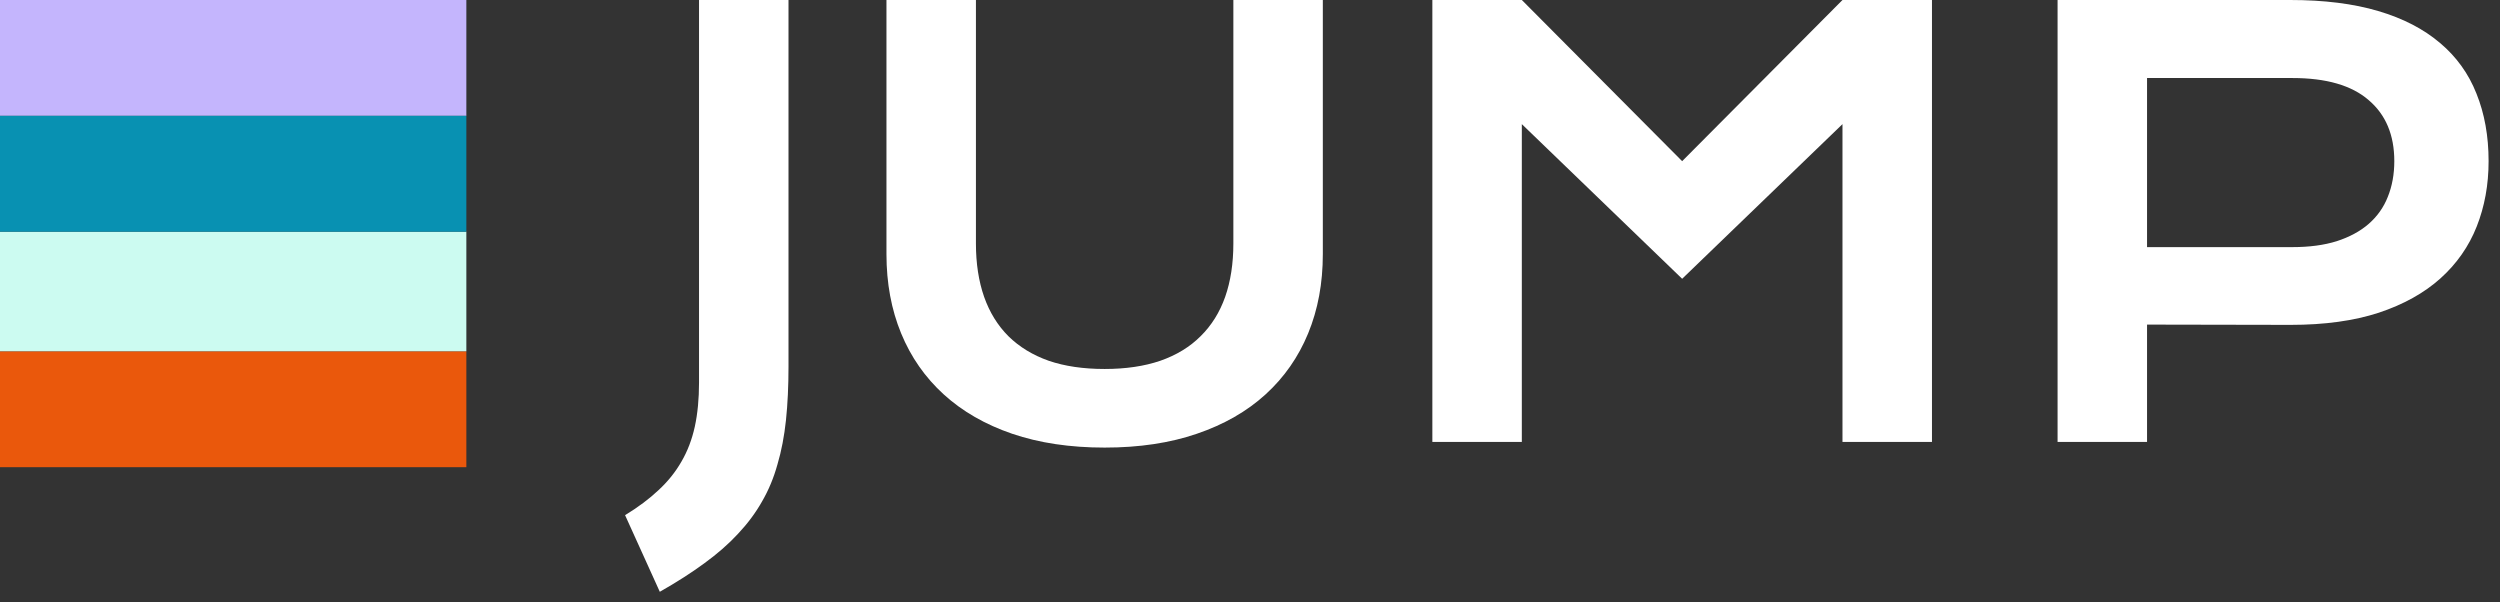
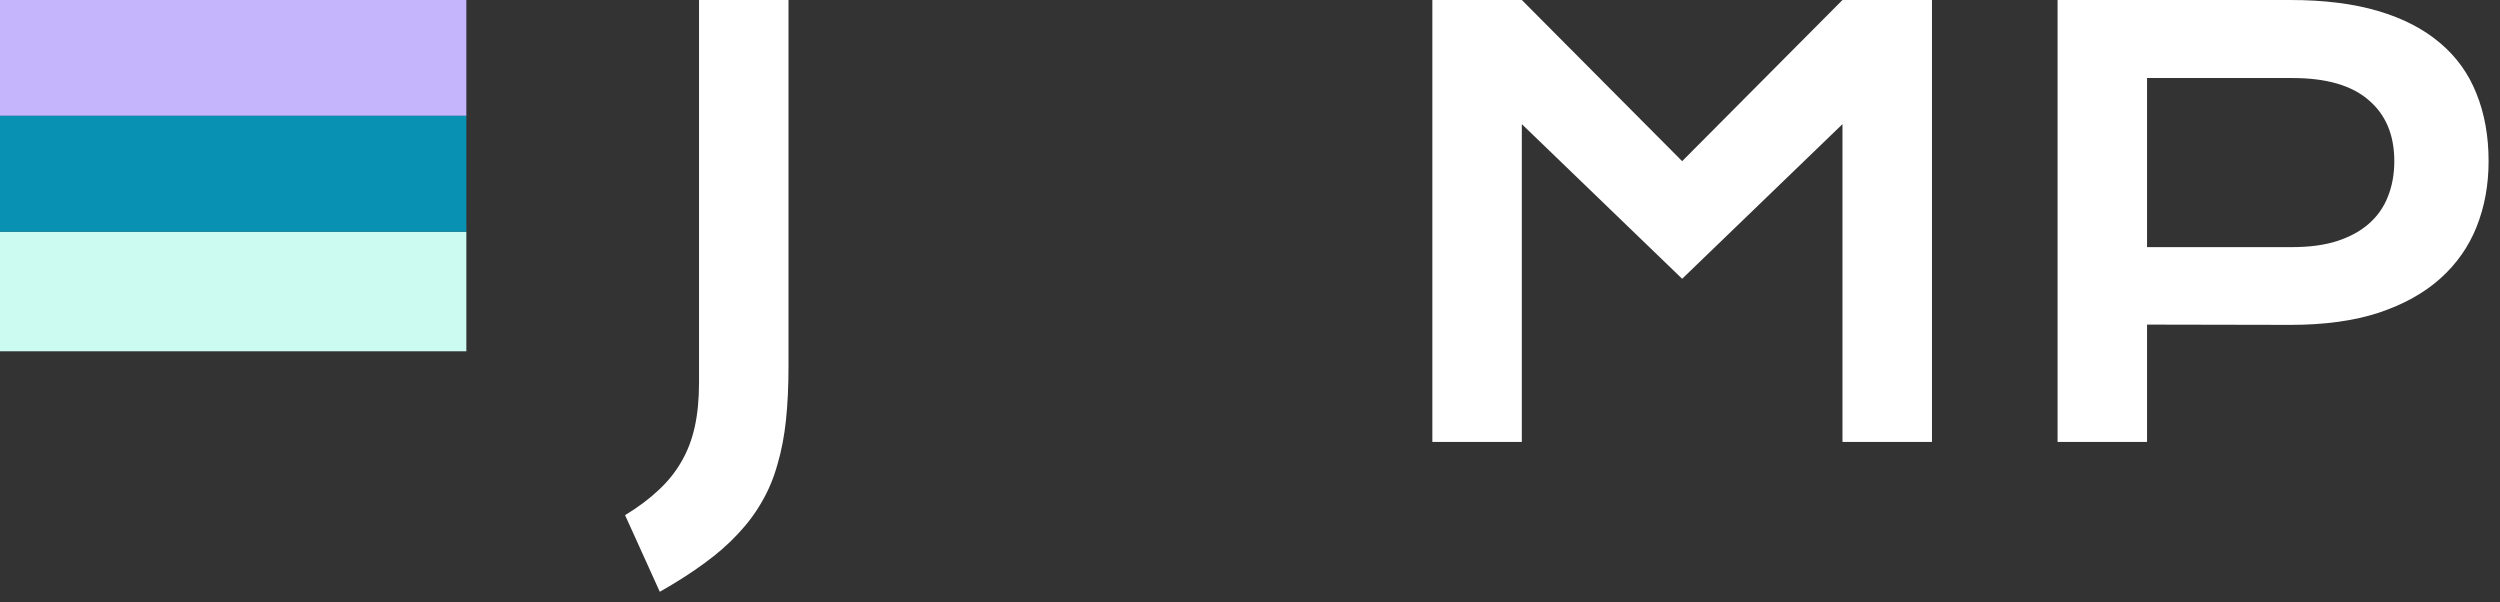
<svg xmlns="http://www.w3.org/2000/svg" width="137" height="33" viewBox="0 0 137 33" fill="none">
  <rect x="0" y="0" width="137" height="33" fill="#333333" stroke="none" />
-   <rect y="25.602" width="6.349" height="25.556" transform="rotate(-90 0 25.602)" fill="#EA580C" />
  <rect y="19.25" width="6.554" height="25.556" transform="rotate(-90 0 19.25)" fill="#CCFBF1" />
  <rect y="6.348" width="6.349" height="25.556" transform="rotate(-90 0 6.348)" fill="#C4B5FD" />
  <rect width="6.349" height="25.556" transform="matrix(4.09098e-08 1 1 -4.67048e-08 0 6.348)" fill="#0891B2" />
  <path d="M34.254 28.231C34.966 27.797 35.574 27.343 36.079 26.867C36.595 26.392 37.018 25.865 37.348 25.287C37.678 24.719 37.92 24.084 38.075 23.381C38.23 22.668 38.307 21.863 38.307 20.964V0H43.21V20.081C43.21 21.155 43.164 22.136 43.071 23.025C42.978 23.903 42.824 24.709 42.607 25.442C42.401 26.186 42.117 26.867 41.756 27.487C41.406 28.107 40.967 28.696 40.441 29.254C39.926 29.811 39.312 30.349 38.601 30.865C37.9 31.381 37.085 31.903 36.157 32.43L34.254 28.231Z" fill="white" />
-   <path d="M48.578 0H53.481V13.341C53.481 14.436 53.631 15.412 53.93 16.269C54.229 17.116 54.672 17.834 55.26 18.423C55.858 19.012 56.595 19.461 57.472 19.771C58.348 20.07 59.369 20.22 60.535 20.22C61.69 20.22 62.705 20.07 63.582 19.771C64.469 19.461 65.206 19.012 65.794 18.423C66.392 17.834 66.84 17.116 67.139 16.269C67.439 15.412 67.588 14.436 67.588 13.341V0H72.491V13.93C72.491 15.52 72.223 16.966 71.687 18.268C71.151 19.57 70.372 20.685 69.351 21.615C68.331 22.544 67.078 23.262 65.593 23.768C64.118 24.275 62.432 24.528 60.535 24.528C58.637 24.528 56.946 24.275 55.461 23.768C53.986 23.262 52.739 22.544 51.718 21.615C50.697 20.685 49.918 19.57 49.382 18.268C48.846 16.966 48.578 15.52 48.578 13.93V0Z" fill="white" />
  <path d="M78.493 0H83.396L92.182 8.832L100.968 0H105.872V24.218H100.968V6.802L92.182 15.277L83.396 6.802V24.218H78.493V0Z" fill="white" />
  <path d="M112.755 0H125.501C127.357 0 128.966 0.201 130.327 0.604C131.688 1.007 132.817 1.591 133.714 2.355C134.611 3.109 135.277 4.034 135.71 5.129C136.153 6.224 136.375 7.458 136.375 8.832C136.375 10.123 136.158 11.316 135.725 12.411C135.292 13.506 134.627 14.456 133.73 15.262C132.843 16.057 131.719 16.682 130.358 17.137C128.997 17.581 127.388 17.803 125.532 17.803L117.658 17.788V24.218H112.755V0ZM125.624 13.542C126.553 13.542 127.362 13.434 128.053 13.217C128.754 12.989 129.337 12.675 129.801 12.272C130.275 11.858 130.626 11.363 130.853 10.784C131.09 10.195 131.208 9.545 131.208 8.832C131.208 7.396 130.739 6.28 129.801 5.485C128.873 4.679 127.481 4.276 125.624 4.276H117.658V13.542H125.624Z" fill="white" />
</svg>